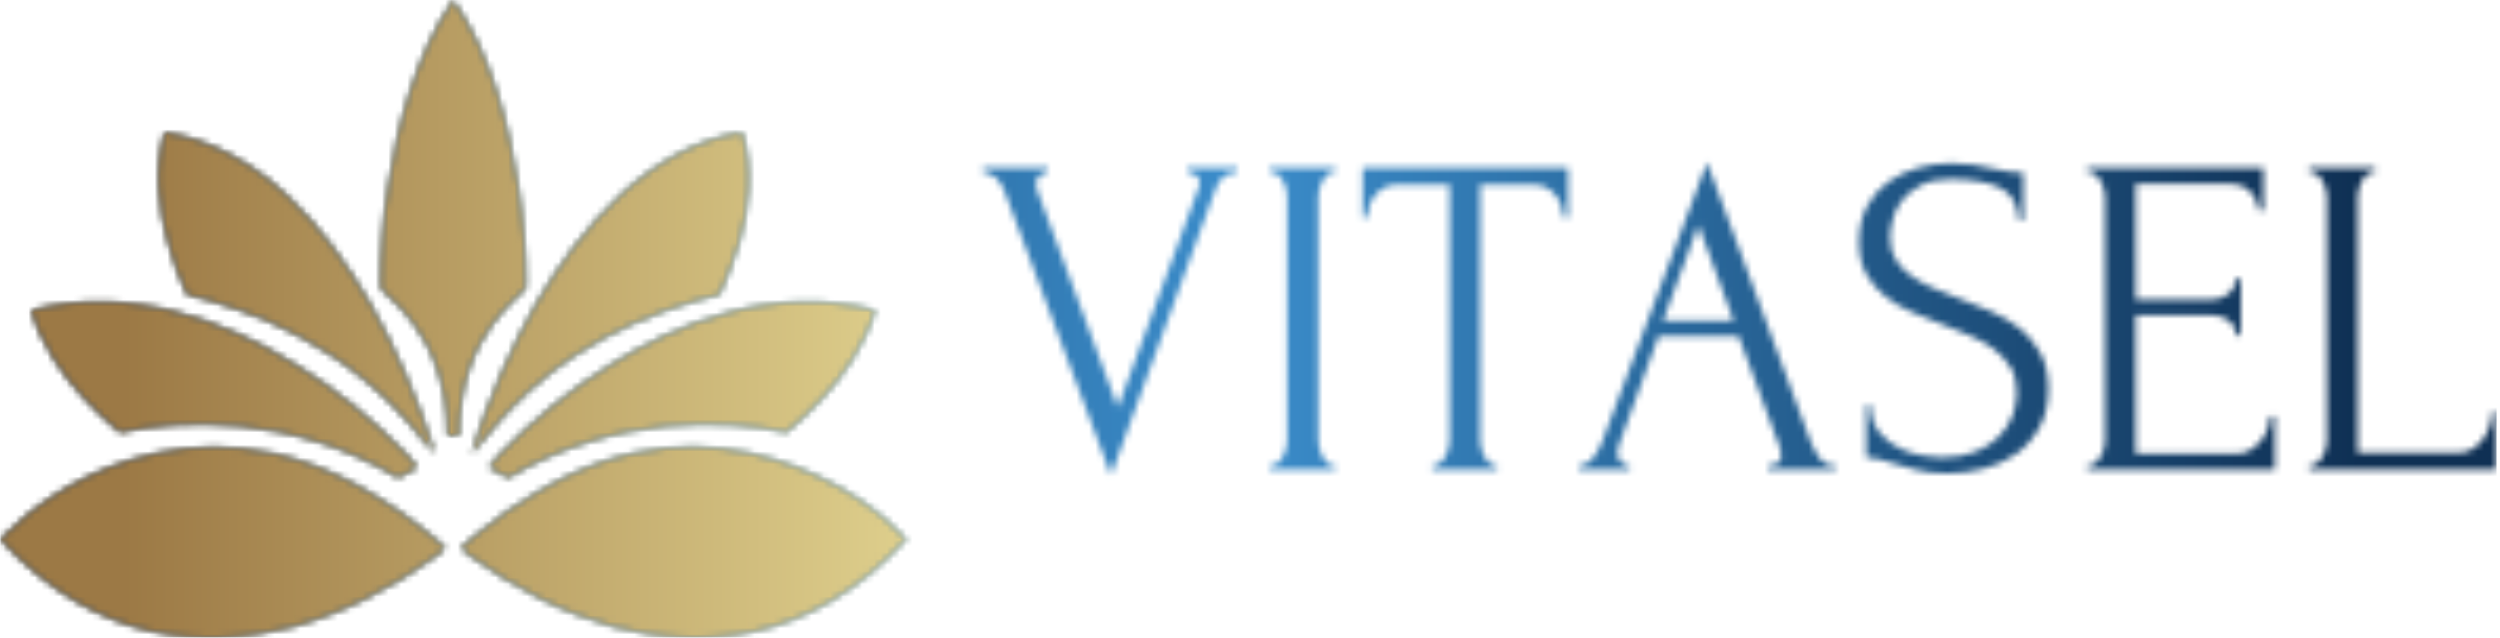
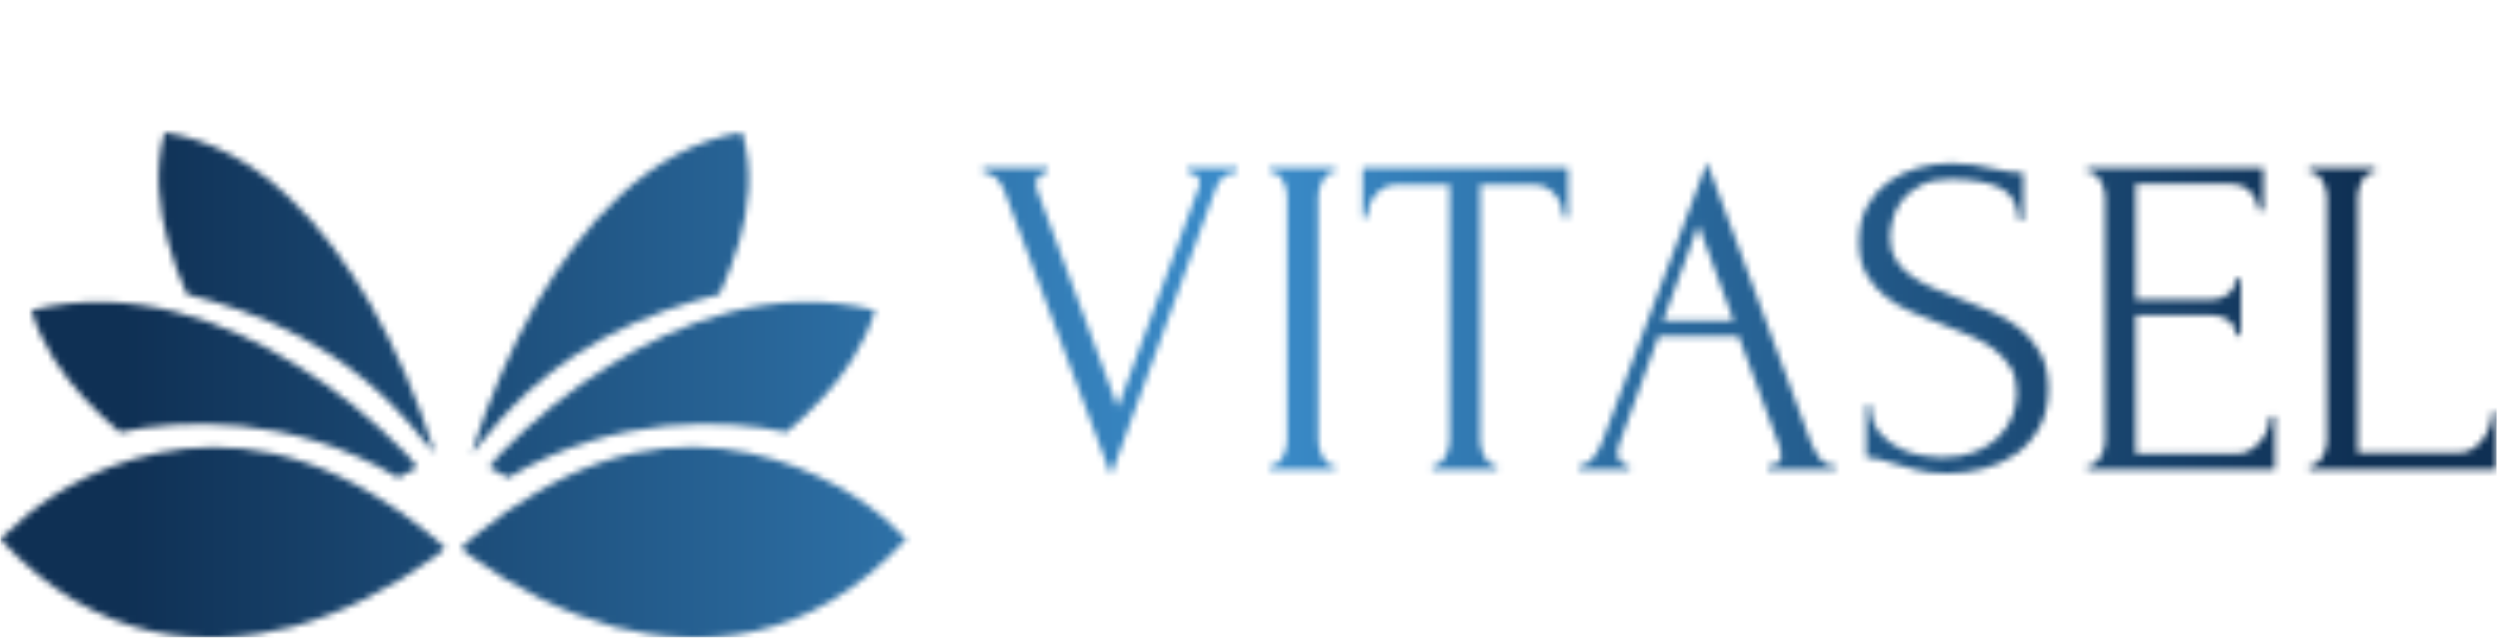
<svg xmlns="http://www.w3.org/2000/svg" version="1.1" width="2000" height="510" viewBox="0 0 2000 510">
  <g transform="matrix(1,0,0,1,-1.212,0.038)">
    <svg viewBox="0 0 396 101" data-background-color="#ffffff" preserveAspectRatio="xMidYMid meet" height="510" width="2000">
      <g id="tight-bounds" transform="matrix(1,0,0,1,0.24,-0.007)">
        <svg viewBox="0 0 395.52 101.015" height="101.015" width="395.52">
          <g>
            <svg viewBox="0 0 652.262 166.586" height="101.015" width="395.52">
              <g transform="matrix(1,0,0,1,256.742,40.849)">
                <svg viewBox="0 0 395.52 84.887" height="84.887" width="395.52">
                  <g id="textblocktransform">
                    <svg viewBox="0 0 395.52 84.887" height="84.887" width="395.52" id="textblock">
                      <g>
                        <svg viewBox="0 0 395.52 84.887" height="84.887" width="395.52">
                          <g transform="matrix(1,0,0,1,0,0)">
                            <svg width="395.52" viewBox="0.55 -33.6 165.44 34.2" height="84.887" data-palette-color="url(#63c0372a-2c89-4f4e-b0b1-56589c8c6d0d)">
                              <g class="wordmark-text-0" data-fill-palette-color="primary" id="text-0" />
                            </svg>
                          </g>
                        </svg>
                      </g>
                    </svg>
                  </g>
                </svg>
              </g>
              <g>
                <svg viewBox="0 0 236.702 166.586" height="166.586" width="236.702">
                  <g>
                    <svg version="1.1" x="0" y="0" viewBox="0 0 99.999 70.377" enable-background="new 0 0 100 70.377" xml:space="preserve" width="236.702" height="166.586" class="icon-icon-0" data-fill-palette-color="accent" id="icon-0" />
                  </g>
                </svg>
              </g>
            </svg>
          </g>
          <defs />
          <mask id="b946b3a6-b6f8-458a-be50-323afd105ed3">
            <g id="SvgjsG3623">
              <svg viewBox="0 0 395.52 101.015" height="101.015" width="395.52">
                <g>
                  <svg viewBox="0 0 652.262 166.586" height="101.015" width="395.52">
                    <g transform="matrix(1,0,0,1,256.742,40.849)">
                      <svg viewBox="0 0 395.52 84.887" height="84.887" width="395.52">
                        <g id="SvgjsG3622">
                          <svg viewBox="0 0 395.52 84.887" height="84.887" width="395.52" id="SvgjsSvg3621">
                            <g>
                              <svg viewBox="0 0 395.52 84.887" height="84.887" width="395.52">
                                <g transform="matrix(1,0,0,1,0,0)">
                                  <svg width="395.52" viewBox="0.55 -33.6 165.44 34.2" height="84.887" data-palette-color="url(#63c0372a-2c89-4f4e-b0b1-56589c8c6d0d)">
                                    <g class="wordmark-text-0" data-fill-palette-color="primary" id="SvgjsG3620">
                                      <path d="M6.35-31.25L6.35-31.25Q6.35-30.95 6.5-30.5L6.5-30.5 15.3-6.8 24.1-30.75Q24.15-30.85 24.2-31.05 24.25-31.25 24.25-31.35L24.25-31.35Q24.25-31.95 23.78-32.23 23.3-32.5 22.9-32.5L22.9-32.5 22.9-33 28.35-33 28.35-32.5Q27.6-32.5 26.98-32.1 26.35-31.7 26-30.75L26-30.75 14.55 0.6 2.85-30.6Q2.55-31.35 1.98-31.9 1.4-32.45 0.55-32.5L0.55-32.5 0.55-33 7.65-33 7.65-32.5Q7.2-32.5 6.78-32.18 6.35-31.85 6.35-31.25ZM31.9-32.5L31.9-33 39.05-33 39.05-32.5 38.8-32.5Q38.45-32.5 38.15-32.23 37.85-31.95 37.65-31.58 37.45-31.2 37.32-30.73 37.2-30.25 37.2-29.9L37.2-29.9 37.2-3.25Q37.2-2.85 37.3-2.38 37.4-1.9 37.62-1.5 37.85-1.1 38.12-0.8 38.4-0.5 38.8-0.5L38.8-0.5 39.05-0.5 39.05 0 31.9 0 31.9-0.5 32.15-0.5Q32.55-0.5 32.85-0.78 33.15-1.05 33.37-1.48 33.6-1.9 33.7-2.38 33.8-2.85 33.8-3.25L33.8-3.25 33.8-29.9Q33.8-30.25 33.7-30.7 33.6-31.15 33.37-31.55 33.15-31.95 32.85-32.23 32.55-32.5 32.15-32.5L32.15-32.5 31.9-32.5ZM56.5-0.5L56.5-0.5 56.75-0.5 56.75 0 49.65 0 49.65-0.5 49.9-0.5Q50.3-0.5 50.6-0.8 50.9-1.1 51.12-1.5 51.35-1.9 51.45-2.38 51.55-2.85 51.55-3.25L51.55-3.25 51.55-31.15 45.75-31.15Q44.95-31.15 44.35-30.8 43.75-30.45 43.35-29.93 42.95-29.4 42.75-28.78 42.55-28.15 42.55-27.55L42.55-27.55 42.05-27.55 42.05-33 64.5-33 64.5-27.55 64-27.55Q64-28.15 63.8-28.78 63.6-29.4 63.2-29.93 62.8-30.45 62.2-30.8 61.6-31.15 60.8-31.15L60.8-31.15 54.9-31.15 54.9-3.25Q54.9-2.85 55-2.38 55.1-1.9 55.32-1.5 55.55-1.1 55.82-0.8 56.1-0.5 56.5-0.5ZM86.34 0L86.34-0.5 86.59-0.5Q87.79-0.5 87.79-1.6L87.79-1.6Q87.79-2 87.64-2.45L87.64-2.45 83.14-14.6 74.39-14.6 70.04-2.65Q69.89-2.25 69.89-1.9L69.89-1.9Q69.89-1.25 70.24-0.88 70.59-0.5 70.99-0.5L70.99-0.5 71.24-0.5 71.24 0 65.69 0 65.69-0.5 65.94-0.5Q66.59-0.5 67.22-1.28 67.84-2.05 68.24-3.1L68.24-3.1 79.69-33.6 90.89-3.4Q91.24-2.4 91.87-1.45 92.49-0.5 93.49-0.5L93.49-0.5 93.74-0.5 93.74 0 86.34 0ZM78.74-26.75L74.89-16.3 82.59-16.3 78.74-26.75ZM116.99-8.85L116.99-8.85Q116.99-6.35 115.99-4.58 114.99-2.8 113.42-1.7 111.84-0.6 109.87-0.1 107.89 0.4 105.94 0.4L105.94 0.4Q103.94 0.4 102.49 0 101.04-0.4 99.84-0.75L99.84-0.75Q99.04-1 98.39-1.18 97.74-1.35 97.09-1.35L97.09-1.35 97.09-7.05 97.59-7.05Q97.59-5.15 98.57-4.03 99.54-2.9 100.84-2.3 102.14-1.7 103.44-1.53 104.74-1.35 105.34-1.35L105.34-1.35Q107.49-1.35 109.04-1.98 110.59-2.6 111.59-3.63 112.59-4.65 113.07-5.9 113.54-7.15 113.54-8.45L113.54-8.45Q113.54-10.1 112.84-11.23 112.14-12.35 111.02-13.2 109.89-14.05 108.44-14.65 106.99-15.25 105.49-15.85L105.49-15.85Q103.79-16.5 102.14-17.2 100.49-17.9 99.19-18.93 97.89-19.95 97.09-21.38 96.29-22.8 96.29-24.9L96.29-24.9Q96.29-27.1 97.14-28.73 97.99-30.35 99.42-31.4 100.84-32.45 102.67-32.98 104.49-33.5 106.39-33.5L106.39-33.5Q107.69-33.5 108.84-33.33 109.99-33.15 111.04-32.9L111.04-32.9Q111.89-32.7 112.69-32.58 113.49-32.45 114.24-32.45L114.24-32.45 114.24-27.3 113.74-27.3Q113.64-29.9 111.69-30.83 109.74-31.75 106.29-31.75L106.29-31.75Q104.29-31.75 103.02-31.08 101.74-30.4 100.99-29.43 100.24-28.45 99.97-27.33 99.69-26.2 99.69-25.35L99.69-25.35Q99.69-23.95 100.32-22.95 100.94-21.95 101.99-21.2 103.04-20.45 104.42-19.85 105.79-19.25 107.29-18.7L107.29-18.7Q108.99-18.05 110.74-17.3 112.49-16.55 113.87-15.45 115.24-14.35 116.12-12.75 116.99-11.15 116.99-8.85ZM121.24 0L121.24-0.5 121.49-0.5Q121.89-0.5 122.19-0.78 122.49-1.05 122.71-1.45 122.94-1.85 123.06-2.3 123.19-2.75 123.19-3.15L123.19-3.15 123.19-29.9Q123.19-30.25 123.06-30.7 122.94-31.15 122.71-31.55 122.49-31.95 122.19-32.23 121.89-32.5 121.49-32.5L121.49-32.5 121.24-32.5 121.24-33 140.49-33 140.49-28.35 139.99-28.35Q139.89-29.5 139.09-30.38 138.29-31.25 136.59-31.25L136.59-31.25 126.54-31.25 126.54-18.6 134.84-18.6Q135.99-18.6 136.76-19.3 137.54-20 137.54-20.95L137.54-20.95 138.04-20.95 138.04-14.7 137.54-14.7Q137.54-15.6 136.79-16.25 136.04-16.9 134.84-16.9L134.84-16.9 126.54-16.9 126.54-1.75 137.49-1.75Q138.44-1.75 139.14-2.2 139.84-2.65 140.31-3.28 140.79-3.9 141.01-4.63 141.24-5.35 141.24-5.85L141.24-5.85 141.74-5.85 141.74 0 121.24 0ZM145.49 0L145.49-0.5 145.74-0.5Q146.14-0.5 146.44-0.78 146.74-1.05 146.96-1.45 147.19-1.85 147.31-2.3 147.44-2.75 147.44-3.15L147.44-3.15 147.44-29.9Q147.44-30.25 147.31-30.7 147.19-31.15 146.96-31.55 146.74-31.95 146.44-32.23 146.14-32.5 145.74-32.5L145.74-32.5 145.49-32.5 145.49-33 152.69-33 152.69-32.5 152.44-32.5Q152.04-32.5 151.74-32.23 151.44-31.95 151.24-31.55 151.04-31.15 150.91-30.7 150.79-30.25 150.79-29.9L150.79-29.9 150.79-1.85 161.74-1.85Q162.69-1.85 163.39-2.3 164.09-2.75 164.56-3.43 165.04-4.1 165.26-4.88 165.49-5.65 165.49-6.3L165.49-6.3 165.99-6.3 165.99 0 145.49 0Z" fill="white" />
                                    </g>
                                  </svg>
                                </g>
                              </svg>
                            </g>
                          </svg>
                        </g>
                      </svg>
                    </g>
                    <g>
                      <svg viewBox="0 0 236.702 166.586" height="166.586" width="236.702">
                        <g>
                          <svg version="1.1" x="0" y="0" viewBox="0 0 99.999 70.377" enable-background="new 0 0 100 70.377" xml:space="preserve" width="236.702" height="166.586" class="icon-icon-0" data-fill-palette-color="accent" id="SvgjsSvg3619">
                            <path d="M49.12 60.476l-0.88 0.792c-5.193 3.786-10.563 6.427-16.021 7.924C22.886 71.567 10.826 71.305 0 59.508l0.528-0.527 0.352-0.264c1.937-1.938 6.603-5.898 13.733-8.011 7.131-2.112 16.286-2.378 26.673 3.96 2.024 1.146 3.785 2.466 5.898 4.139l0.968 0.792L49.12 60.476z" fill="black" />
                            <path d="M46.039 51.585l-2.113 1.145c-11.884-7.13-24.296-6.428-30.722-5.018-1.409-1.145-2.729-2.466-4.049-3.873-2.2-2.377-4.577-5.722-5.721-9.596 11.18-2.816 21.655 1.322 29.138 5.987 4.49 2.729 8.539 6.073 12.324 9.946L46.039 51.585z" fill="black" />
                            <path d="M47.623 49.648l-1.144-1.322c-8.187-10.298-18.486-13.995-25.881-15.844-0.88-1.937-1.584-3.874-2.112-5.898-0.968-3.434-1.497-7.835-0.353-11.972 10.563 1.672 17.782 10.476 22.711 18.927 2.817 4.929 5.194 10.388 7.13 16.461L47.623 49.648z" fill="black" />
-                             <path d="M57.13 20.423c0.615 3.785 0.879 7.482 0.879 11.268 0 0.792-7.394 4.666-7.394 16.373h-1.232c0-11.707-7.395-15.581-7.395-16.373 0-3.786 0.264-7.483 0.88-11.268C43.838 13.997 45.862 6.075 50.001 0 54.225 6.075 56.162 13.997 57.13 20.423z" fill="black" />
                            <path d="M52.818 58.804c2.113-1.673 3.873-2.993 5.897-4.138 10.475-6.428 19.63-6.074 26.672-3.962 7.043 2.113 12.061 6.074 13.733 8.011l0.352 0.265c0.265 0.264 0.44 0.264 0.527 0.528-10.827 11.795-22.887 12.06-32.218 9.683-5.458-1.496-10.827-4.138-16.021-7.924l-0.882-0.791 0.97-0.881L52.818 58.804z" fill="black" />
                            <path d="M52.026 50c1.937-6.073 4.312-11.53 7.13-16.461 4.931-8.451 12.325-17.254 22.711-18.927 1.32 4.137 0.704 8.538-0.265 11.972-0.614 2.024-1.319 3.961-2.2 5.898-7.396 1.85-17.694 5.546-25.88 15.844l-1.146 1.322L52.026 50z" fill="black" />
                            <path d="M55.105 50.176c3.786-3.873 7.835-7.217 12.325-9.946 7.483-4.665 17.957-8.803 29.137-5.987-1.144 3.875-3.52 7.219-5.721 9.596-1.32 1.408-2.642 2.729-4.05 3.873-6.426-1.41-18.837-2.112-30.722 5.018l-2.112-1.145L55.105 50.176z" fill="black" />
                          </svg>
                        </g>
                      </svg>
                    </g>
                  </svg>
                </g>
                <defs>
                  <mask />
                </defs>
              </svg>
-               <rect width="395.52" height="101.015" fill="black" stroke="none" visibility="hidden" />
            </g>
          </mask>
          <linearGradient x1="0.054" x2="0.941" y1="0.5" y2="0.5" id="63c0372a-2c89-4f4e-b0b1-56589c8c6d0d">
            <stop stop-color="#0f3054" offset="0" />
            <stop stop-color="#3b8dcb" offset="0.498" />
            <stop stop-color="#0f3054" offset="1" />
          </linearGradient>
          <rect width="395.52" height="101.015" fill="url(#63c0372a-2c89-4f4e-b0b1-56589c8c6d0d)" mask="url(#b946b3a6-b6f8-458a-be50-323afd105ed3)" data-fill-palette-color="primary" />
          <mask id="fb5a85b2-30a6-4552-8a86-97d6307bfc92">
            <g id="SvgjsG3644">
              <svg viewBox="0 0 395.52 101.015" height="101.015" width="395.52">
                <g>
                  <svg viewBox="0 0 652.262 166.586" height="101.015" width="395.52">
                    <g transform="matrix(1,0,0,1,256.742,40.849)">
                      <svg viewBox="0 0 395.52 84.887" height="84.887" width="395.52">
                        <g id="SvgjsG3643">
                          <svg viewBox="0 0 395.52 84.887" height="84.887" width="395.52" id="SvgjsSvg3642">
                            <g>
                              <svg viewBox="0 0 395.52 84.887" height="84.887" width="395.52">
                                <g transform="matrix(1,0,0,1,0,0)">
                                  <svg width="395.52" viewBox="0.55 -33.6 165.44 34.2" height="84.887" data-palette-color="url(#63c0372a-2c89-4f4e-b0b1-56589c8c6d0d)">
                                    <g class="wordmark-text-0" data-fill-palette-color="primary" id="SvgjsG3641" />
                                  </svg>
                                </g>
                              </svg>
                            </g>
                          </svg>
                        </g>
                      </svg>
                    </g>
                    <g>
                      <svg viewBox="0 0 236.702 166.586" height="166.586" width="236.702">
                        <g>
                          <svg version="1.1" x="0" y="0" viewBox="0 0 99.999 70.377" enable-background="new 0 0 100 70.377" xml:space="preserve" width="236.702" height="166.586" class="icon-icon-0" data-fill-palette-color="accent" id="SvgjsSvg3640">
                            <path d="M49.12 60.476l-0.88 0.792c-5.193 3.786-10.563 6.427-16.021 7.924C22.886 71.567 10.826 71.305 0 59.508l0.528-0.527 0.352-0.264c1.937-1.938 6.603-5.898 13.733-8.011 7.131-2.112 16.286-2.378 26.673 3.96 2.024 1.146 3.785 2.466 5.898 4.139l0.968 0.792L49.12 60.476z" fill="white" />
                            <path d="M46.039 51.585l-2.113 1.145c-11.884-7.13-24.296-6.428-30.722-5.018-1.409-1.145-2.729-2.466-4.049-3.873-2.2-2.377-4.577-5.722-5.721-9.596 11.18-2.816 21.655 1.322 29.138 5.987 4.49 2.729 8.539 6.073 12.324 9.946L46.039 51.585z" fill="white" />
                            <path d="M47.623 49.648l-1.144-1.322c-8.187-10.298-18.486-13.995-25.881-15.844-0.88-1.937-1.584-3.874-2.112-5.898-0.968-3.434-1.497-7.835-0.353-11.972 10.563 1.672 17.782 10.476 22.711 18.927 2.817 4.929 5.194 10.388 7.13 16.461L47.623 49.648z" fill="white" />
                            <path d="M57.13 20.423c0.615 3.785 0.879 7.482 0.879 11.268 0 0.792-7.394 4.666-7.394 16.373h-1.232c0-11.707-7.395-15.581-7.395-16.373 0-3.786 0.264-7.483 0.88-11.268C43.838 13.997 45.862 6.075 50.001 0 54.225 6.075 56.162 13.997 57.13 20.423z" fill="white" />
                            <path d="M52.818 58.804c2.113-1.673 3.873-2.993 5.897-4.138 10.475-6.428 19.63-6.074 26.672-3.962 7.043 2.113 12.061 6.074 13.733 8.011l0.352 0.265c0.265 0.264 0.44 0.264 0.527 0.528-10.827 11.795-22.887 12.06-32.218 9.683-5.458-1.496-10.827-4.138-16.021-7.924l-0.882-0.791 0.97-0.881L52.818 58.804z" fill="white" />
                            <path d="M52.026 50c1.937-6.073 4.312-11.53 7.13-16.461 4.931-8.451 12.325-17.254 22.711-18.927 1.32 4.137 0.704 8.538-0.265 11.972-0.614 2.024-1.319 3.961-2.2 5.898-7.396 1.85-17.694 5.546-25.88 15.844l-1.146 1.322L52.026 50z" fill="white" />
                            <path d="M55.105 50.176c3.786-3.873 7.835-7.217 12.325-9.946 7.483-4.665 17.957-8.803 29.137-5.987-1.144 3.875-3.52 7.219-5.721 9.596-1.32 1.408-2.642 2.729-4.05 3.873-6.426-1.41-18.837-2.112-30.722 5.018l-2.112-1.145L55.105 50.176z" fill="white" />
                          </svg>
                        </g>
                      </svg>
                    </g>
                  </svg>
                </g>
                <defs>
                  <mask />
                </defs>
                <mask>
                  <g id="SvgjsG3639">
                    <svg viewBox="0 0 395.52 101.015" height="101.015" width="395.52">
                      <g>
                        <svg viewBox="0 0 652.262 166.586" height="101.015" width="395.52">
                          <g transform="matrix(1,0,0,1,256.742,40.849)">
                            <svg viewBox="0 0 395.52 84.887" height="84.887" width="395.52">
                              <g id="SvgjsG3638">
                                <svg viewBox="0 0 395.52 84.887" height="84.887" width="395.52" id="SvgjsSvg3637">
                                  <g>
                                    <svg viewBox="0 0 395.52 84.887" height="84.887" width="395.52">
                                      <g transform="matrix(1,0,0,1,0,0)">
                                        <svg width="395.52" viewBox="0.55 -33.6 165.44 34.2" height="84.887" data-palette-color="url(#63c0372a-2c89-4f4e-b0b1-56589c8c6d0d)">
                                          <g class="wordmark-text-0" data-fill-palette-color="primary" id="SvgjsG3636">
                                            <path d="M6.35-31.25L6.35-31.25Q6.35-30.95 6.5-30.5L6.5-30.5 15.3-6.8 24.1-30.75Q24.15-30.85 24.2-31.05 24.25-31.25 24.25-31.35L24.25-31.35Q24.25-31.95 23.78-32.23 23.3-32.5 22.9-32.5L22.9-32.5 22.9-33 28.35-33 28.35-32.5Q27.6-32.5 26.98-32.1 26.35-31.7 26-30.75L26-30.75 14.55 0.6 2.85-30.6Q2.55-31.35 1.98-31.9 1.4-32.45 0.55-32.5L0.55-32.5 0.55-33 7.65-33 7.65-32.5Q7.2-32.5 6.78-32.18 6.35-31.85 6.35-31.25ZM31.9-32.5L31.9-33 39.05-33 39.05-32.5 38.8-32.5Q38.45-32.5 38.15-32.23 37.85-31.95 37.65-31.58 37.45-31.2 37.32-30.73 37.2-30.25 37.2-29.9L37.2-29.9 37.2-3.25Q37.2-2.85 37.3-2.38 37.4-1.9 37.62-1.5 37.85-1.1 38.12-0.8 38.4-0.5 38.8-0.5L38.8-0.5 39.05-0.5 39.05 0 31.9 0 31.9-0.5 32.15-0.5Q32.55-0.5 32.85-0.78 33.15-1.05 33.37-1.48 33.6-1.9 33.7-2.38 33.8-2.85 33.8-3.25L33.8-3.25 33.8-29.9Q33.8-30.25 33.7-30.7 33.6-31.15 33.37-31.55 33.15-31.95 32.85-32.23 32.55-32.5 32.15-32.5L32.15-32.5 31.9-32.5ZM56.5-0.5L56.5-0.5 56.75-0.5 56.75 0 49.65 0 49.65-0.5 49.9-0.5Q50.3-0.5 50.6-0.8 50.9-1.1 51.12-1.5 51.35-1.9 51.45-2.38 51.55-2.85 51.55-3.25L51.55-3.25 51.55-31.15 45.75-31.15Q44.95-31.15 44.35-30.8 43.75-30.45 43.35-29.93 42.95-29.4 42.75-28.78 42.55-28.15 42.55-27.55L42.55-27.55 42.05-27.55 42.05-33 64.5-33 64.5-27.55 64-27.55Q64-28.15 63.8-28.78 63.6-29.4 63.2-29.93 62.8-30.45 62.2-30.8 61.6-31.15 60.8-31.15L60.8-31.15 54.9-31.15 54.9-3.25Q54.9-2.85 55-2.38 55.1-1.9 55.32-1.5 55.55-1.1 55.82-0.8 56.1-0.5 56.5-0.5ZM86.34 0L86.34-0.5 86.59-0.5Q87.79-0.5 87.79-1.6L87.79-1.6Q87.79-2 87.64-2.45L87.64-2.45 83.14-14.6 74.39-14.6 70.04-2.65Q69.89-2.25 69.89-1.9L69.89-1.9Q69.89-1.25 70.24-0.88 70.59-0.5 70.99-0.5L70.99-0.5 71.24-0.5 71.24 0 65.69 0 65.69-0.5 65.94-0.5Q66.59-0.5 67.22-1.28 67.84-2.05 68.24-3.1L68.24-3.1 79.69-33.6 90.89-3.4Q91.24-2.4 91.87-1.45 92.49-0.5 93.49-0.5L93.49-0.5 93.74-0.5 93.74 0 86.34 0ZM78.74-26.75L74.89-16.3 82.59-16.3 78.74-26.75ZM116.99-8.85L116.99-8.85Q116.99-6.35 115.99-4.58 114.99-2.8 113.42-1.7 111.84-0.6 109.87-0.1 107.89 0.4 105.94 0.4L105.94 0.4Q103.94 0.4 102.49 0 101.04-0.4 99.84-0.75L99.84-0.75Q99.04-1 98.39-1.18 97.74-1.35 97.09-1.35L97.09-1.35 97.09-7.05 97.59-7.05Q97.59-5.15 98.57-4.03 99.54-2.9 100.84-2.3 102.14-1.7 103.44-1.53 104.74-1.35 105.34-1.35L105.34-1.35Q107.49-1.35 109.04-1.98 110.59-2.6 111.59-3.63 112.59-4.65 113.07-5.9 113.54-7.15 113.54-8.45L113.54-8.45Q113.54-10.1 112.84-11.23 112.14-12.35 111.02-13.2 109.89-14.05 108.44-14.65 106.99-15.25 105.49-15.85L105.49-15.85Q103.79-16.5 102.14-17.2 100.49-17.9 99.19-18.93 97.89-19.95 97.09-21.38 96.29-22.8 96.29-24.9L96.29-24.9Q96.29-27.1 97.14-28.73 97.99-30.35 99.42-31.4 100.84-32.45 102.67-32.98 104.49-33.5 106.39-33.5L106.39-33.5Q107.69-33.5 108.84-33.33 109.99-33.15 111.04-32.9L111.04-32.9Q111.89-32.7 112.69-32.58 113.49-32.45 114.24-32.45L114.24-32.45 114.24-27.3 113.74-27.3Q113.64-29.9 111.69-30.83 109.74-31.75 106.29-31.75L106.29-31.75Q104.29-31.75 103.02-31.08 101.74-30.4 100.99-29.43 100.24-28.45 99.97-27.33 99.69-26.2 99.69-25.35L99.69-25.35Q99.69-23.95 100.32-22.95 100.94-21.95 101.99-21.2 103.04-20.45 104.42-19.85 105.79-19.25 107.29-18.7L107.29-18.7Q108.99-18.05 110.74-17.3 112.49-16.55 113.87-15.45 115.24-14.35 116.12-12.75 116.99-11.15 116.99-8.85ZM121.24 0L121.24-0.5 121.49-0.5Q121.89-0.5 122.19-0.78 122.49-1.05 122.71-1.45 122.94-1.85 123.06-2.3 123.19-2.75 123.19-3.15L123.19-3.15 123.19-29.9Q123.19-30.25 123.06-30.7 122.94-31.15 122.71-31.55 122.49-31.95 122.19-32.23 121.89-32.5 121.49-32.5L121.49-32.5 121.24-32.5 121.24-33 140.49-33 140.49-28.35 139.99-28.35Q139.89-29.5 139.09-30.38 138.29-31.25 136.59-31.25L136.59-31.25 126.54-31.25 126.54-18.6 134.84-18.6Q135.99-18.6 136.76-19.3 137.54-20 137.54-20.95L137.54-20.95 138.04-20.95 138.04-14.7 137.54-14.7Q137.54-15.6 136.79-16.25 136.04-16.9 134.84-16.9L134.84-16.9 126.54-16.9 126.54-1.75 137.49-1.75Q138.44-1.75 139.14-2.2 139.84-2.65 140.31-3.28 140.79-3.9 141.01-4.63 141.24-5.35 141.24-5.85L141.24-5.85 141.74-5.85 141.74 0 121.24 0ZM145.49 0L145.49-0.5 145.74-0.5Q146.14-0.5 146.44-0.78 146.74-1.05 146.96-1.45 147.19-1.85 147.31-2.3 147.44-2.75 147.44-3.15L147.44-3.15 147.44-29.9Q147.44-30.25 147.31-30.7 147.19-31.15 146.96-31.55 146.74-31.95 146.44-32.23 146.14-32.5 145.74-32.5L145.74-32.5 145.49-32.5 145.49-33 152.69-33 152.69-32.5 152.44-32.5Q152.04-32.5 151.74-32.23 151.44-31.95 151.24-31.55 151.04-31.15 150.91-30.7 150.79-30.25 150.79-29.9L150.79-29.9 150.79-1.85 161.74-1.85Q162.69-1.85 163.39-2.3 164.09-2.75 164.56-3.43 165.04-4.1 165.26-4.88 165.49-5.65 165.49-6.3L165.49-6.3 165.99-6.3 165.99 0 145.49 0Z" fill="black" />
                                          </g>
                                        </svg>
                                      </g>
                                    </svg>
                                  </g>
                                </svg>
                              </g>
                            </svg>
                          </g>
                          <g>
                            <svg viewBox="0 0 236.702 166.586" height="166.586" width="236.702">
                              <g>
                                <svg version="1.1" x="0" y="0" viewBox="0 0 99.999 70.377" enable-background="new 0 0 100 70.377" xml:space="preserve" width="236.702" height="166.586" class="icon-icon-0" data-fill-palette-color="accent" id="SvgjsSvg3635">
                                  <path d="M49.12 60.476l-0.88 0.792c-5.193 3.786-10.563 6.427-16.021 7.924C22.886 71.567 10.826 71.305 0 59.508l0.528-0.527 0.352-0.264c1.937-1.938 6.603-5.898 13.733-8.011 7.131-2.112 16.286-2.378 26.673 3.96 2.024 1.146 3.785 2.466 5.898 4.139l0.968 0.792L49.12 60.476z" fill="black" />
                                  <path d="M46.039 51.585l-2.113 1.145c-11.884-7.13-24.296-6.428-30.722-5.018-1.409-1.145-2.729-2.466-4.049-3.873-2.2-2.377-4.577-5.722-5.721-9.596 11.18-2.816 21.655 1.322 29.138 5.987 4.49 2.729 8.539 6.073 12.324 9.946L46.039 51.585z" fill="black" />
                                  <path d="M47.623 49.648l-1.144-1.322c-8.187-10.298-18.486-13.995-25.881-15.844-0.88-1.937-1.584-3.874-2.112-5.898-0.968-3.434-1.497-7.835-0.353-11.972 10.563 1.672 17.782 10.476 22.711 18.927 2.817 4.929 5.194 10.388 7.13 16.461L47.623 49.648z" fill="black" />
-                                   <path d="M57.13 20.423c0.615 3.785 0.879 7.482 0.879 11.268 0 0.792-7.394 4.666-7.394 16.373h-1.232c0-11.707-7.395-15.581-7.395-16.373 0-3.786 0.264-7.483 0.88-11.268C43.838 13.997 45.862 6.075 50.001 0 54.225 6.075 56.162 13.997 57.13 20.423z" fill="black" />
                                  <path d="M52.818 58.804c2.113-1.673 3.873-2.993 5.897-4.138 10.475-6.428 19.63-6.074 26.672-3.962 7.043 2.113 12.061 6.074 13.733 8.011l0.352 0.265c0.265 0.264 0.44 0.264 0.527 0.528-10.827 11.795-22.887 12.06-32.218 9.683-5.458-1.496-10.827-4.138-16.021-7.924l-0.882-0.791 0.97-0.881L52.818 58.804z" fill="black" />
                                  <path d="M52.026 50c1.937-6.073 4.312-11.53 7.13-16.461 4.931-8.451 12.325-17.254 22.711-18.927 1.32 4.137 0.704 8.538-0.265 11.972-0.614 2.024-1.319 3.961-2.2 5.898-7.396 1.85-17.694 5.546-25.88 15.844l-1.146 1.322L52.026 50z" fill="black" />
                                  <path d="M55.105 50.176c3.786-3.873 7.835-7.217 12.325-9.946 7.483-4.665 17.957-8.803 29.137-5.987-1.144 3.875-3.52 7.219-5.721 9.596-1.32 1.408-2.642 2.729-4.05 3.873-6.426-1.41-18.837-2.112-30.722 5.018l-2.112-1.145L55.105 50.176z" fill="black" />
                                </svg>
                              </g>
                            </svg>
                          </g>
                        </svg>
                      </g>
                      <defs>
                        <mask />
                      </defs>
                    </svg>
                    <rect width="395.52" height="101.015" fill="black" stroke="none" visibility="hidden" />
                  </g>
                </mask>
              </svg>
              <rect width="395.52" height="101.015" fill="black" stroke="none" visibility="hidden" />
            </g>
          </mask>
          <linearGradient x1="0.054" x2="0.941" y1="0.5" y2="0.5" id="27cc0880-f56d-43a7-8a8e-6e9a77835019">
            <stop stop-color="#9c7945" offset="0" />
            <stop stop-color="#faf3aa" offset="0.498" />
            <stop stop-color="#9c7945" offset="1" />
          </linearGradient>
-           <rect width="395.52" height="101.015" fill="url(#27cc0880-f56d-43a7-8a8e-6e9a77835019)" mask="url(#fb5a85b2-30a6-4552-8a86-97d6307bfc92)" data-fill-palette-color="accent" />
        </svg>
        <rect width="395.52" height="101.015" fill="none" stroke="none" visibility="hidden" />
      </g>
    </svg>
  </g>
</svg>